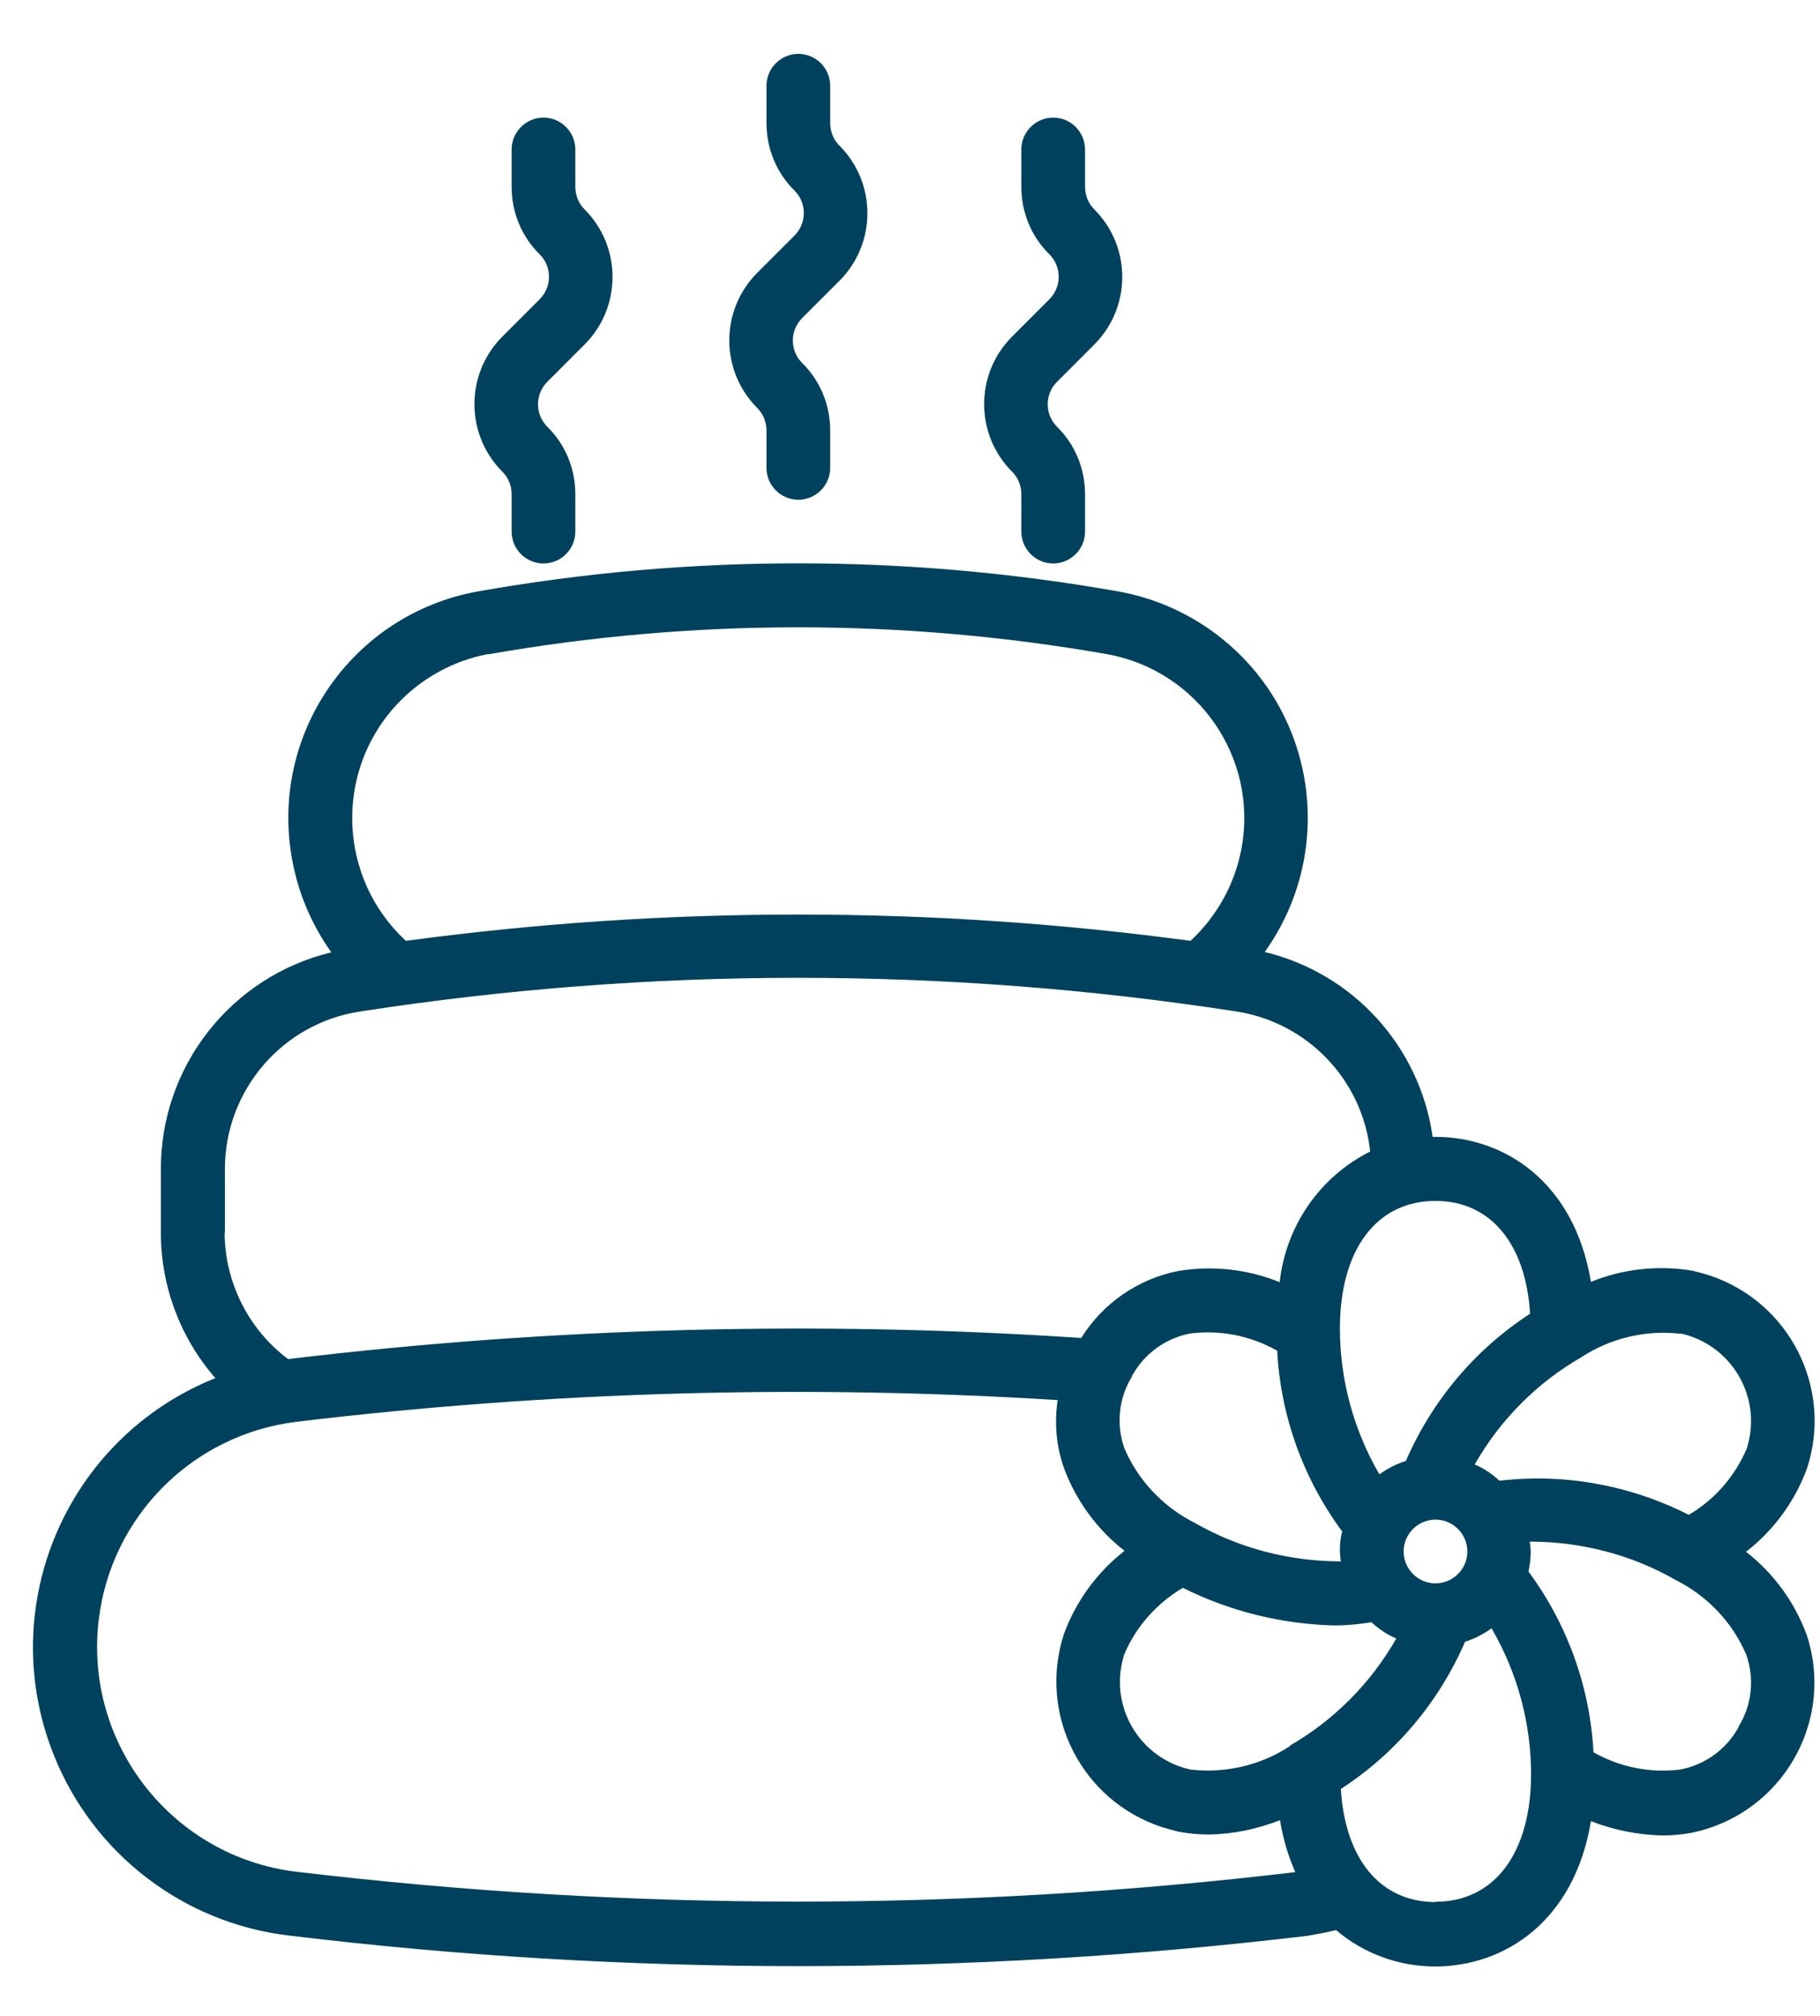
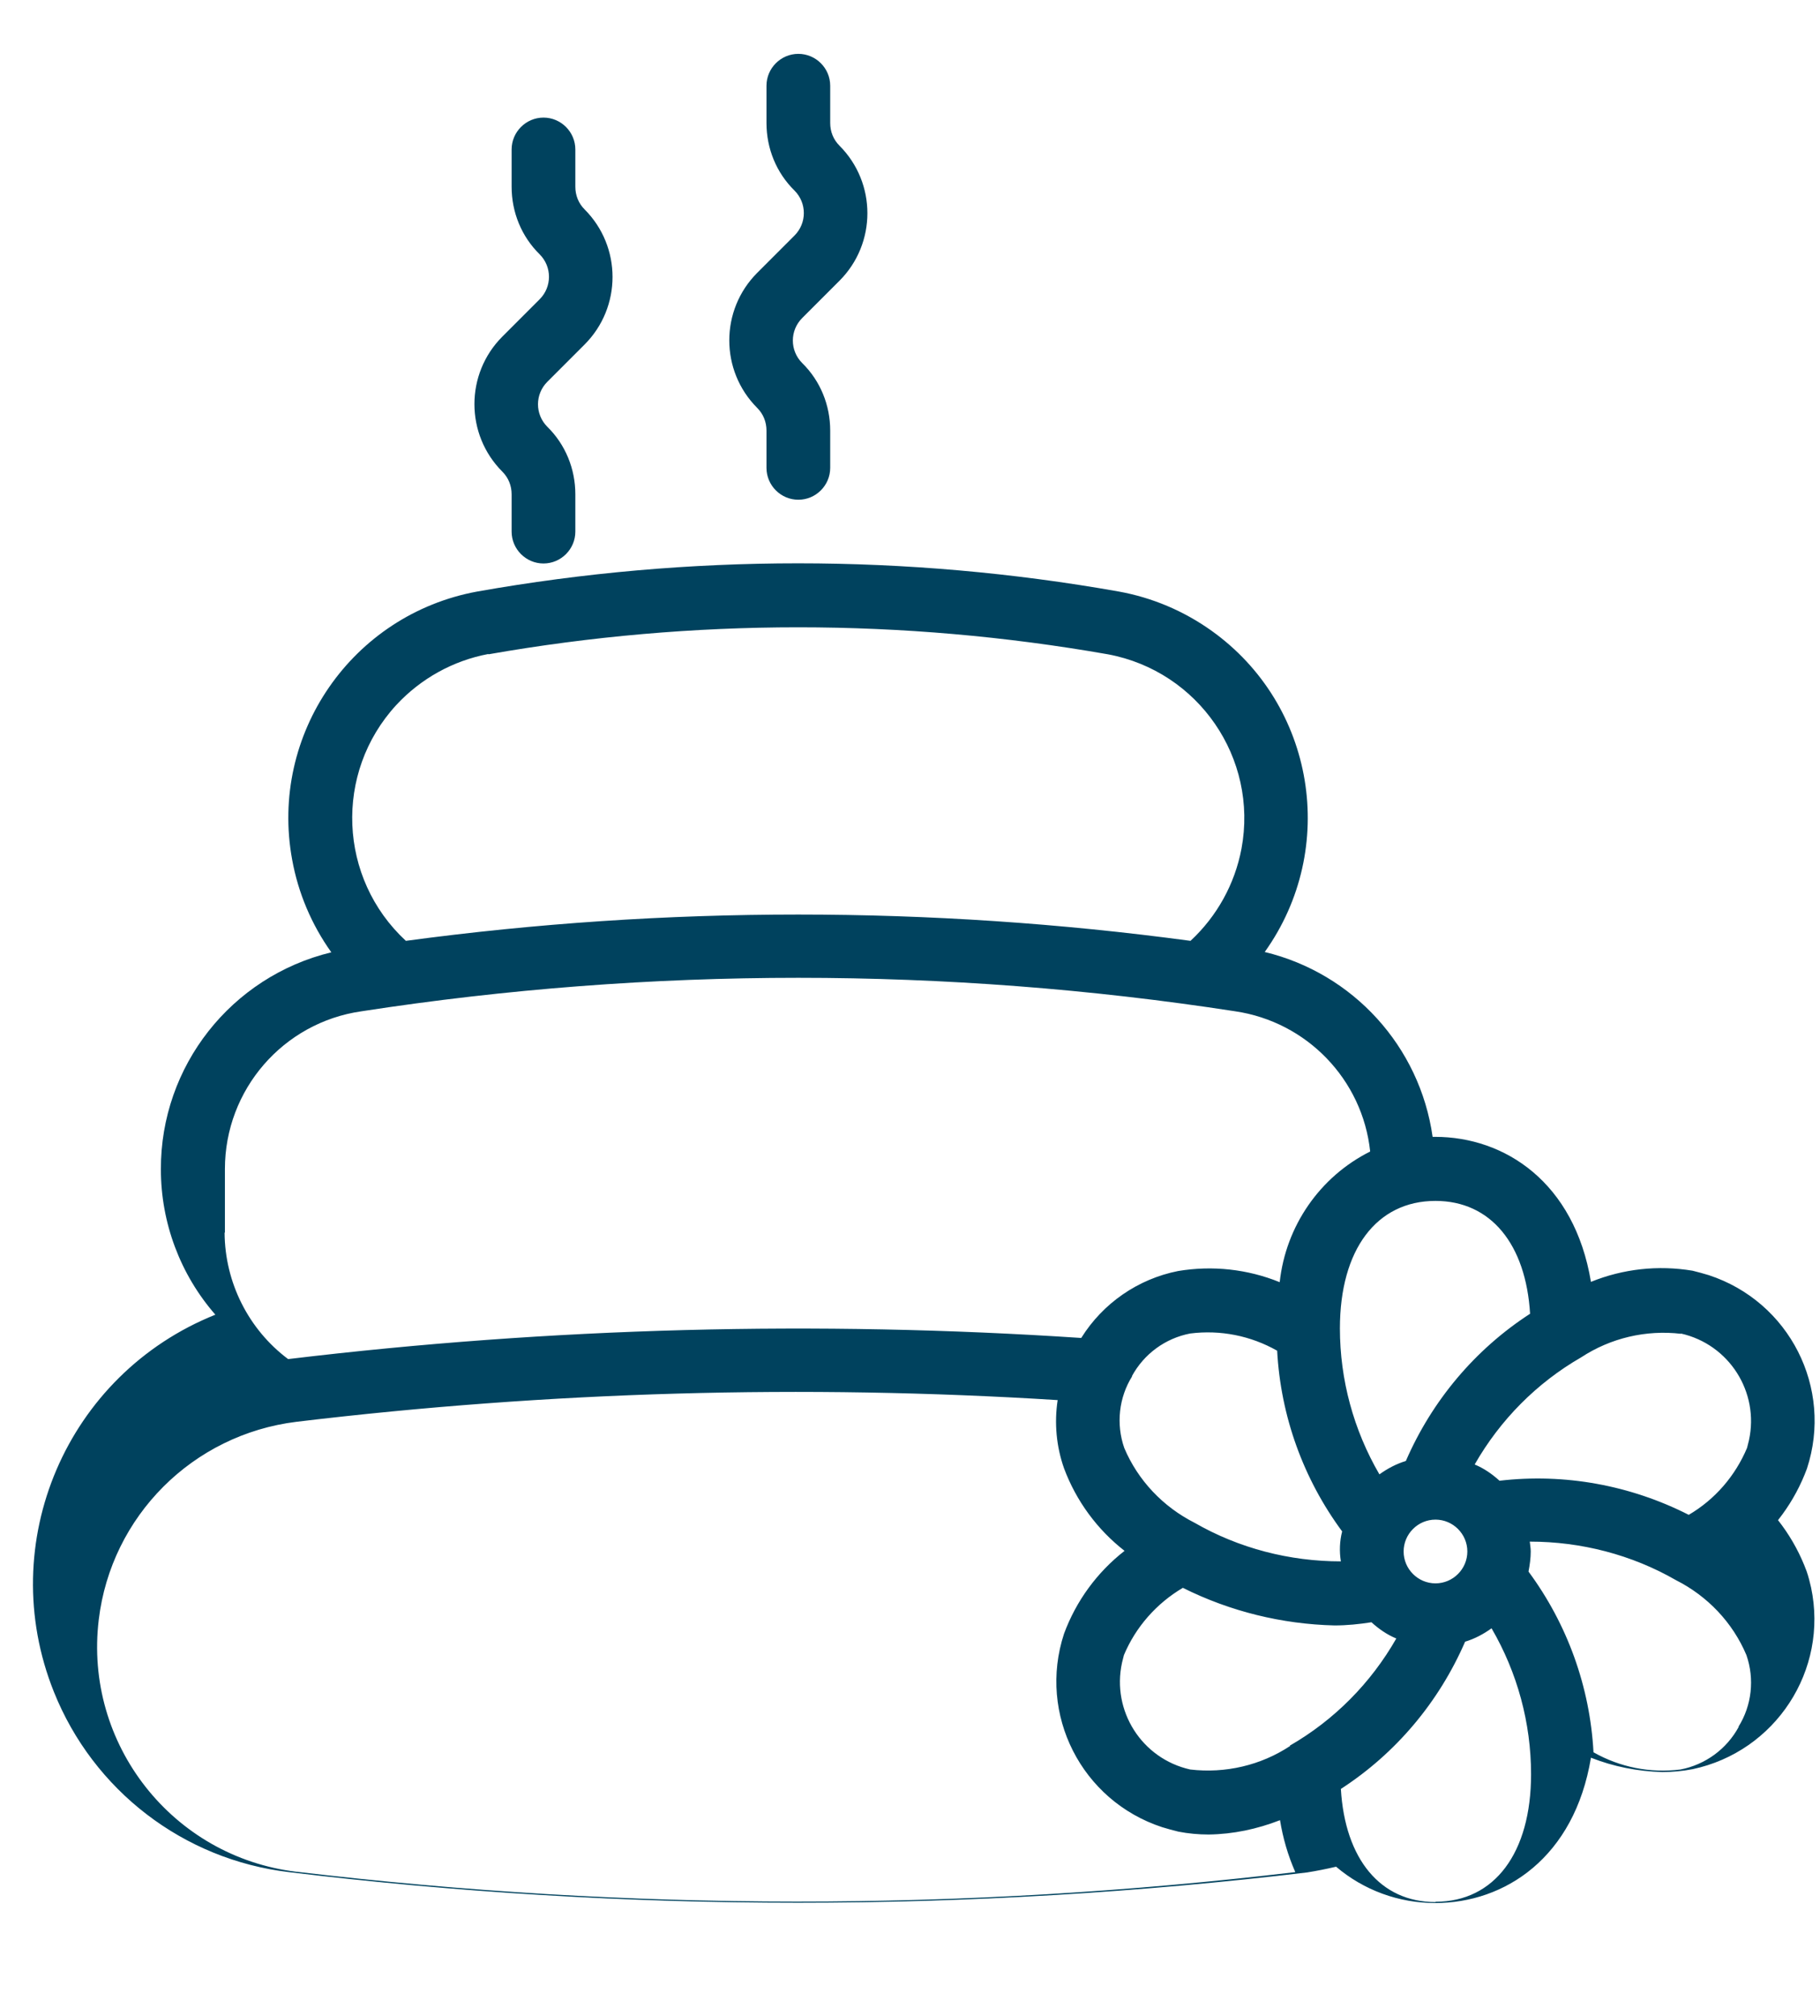
<svg xmlns="http://www.w3.org/2000/svg" id="Layer_1" viewBox="0 0 57.13 63.25">
  <defs>
    <style>
      .cls-1 {
        fill: #00425e;
      }
    </style>
  </defs>
  <g id="Layer_3">
-     <path class="cls-1" d="M54.82,48.68c.86-.67,1.52-1.57,1.9-2.6.83-2.53-.55-5.24-3.08-6.07-.17-.05-.34-.1-.51-.14-1.08-.18-2.18-.06-3.19.35-.52-3.13-2.71-4.55-4.89-4.55h-.08c-.4-2.83-2.49-5.13-5.27-5.8,2.32-3.25,1.58-7.76-1.67-10.08-.87-.62-1.86-1.04-2.91-1.23-6.66-1.18-13.48-1.18-20.14,0-3.93.72-6.53,4.48-5.81,8.41.19,1.05.61,2.04,1.23,2.91-3.14.76-5.36,3.57-5.35,6.81v1.99c0,1.68.61,3.3,1.71,4.56-4.67,1.87-6.94,7.16-5.07,11.83,1.24,3.1,4.07,5.27,7.38,5.66,5.3.64,10.64.96,15.98.96,5.34,0,10.68-.32,15.98-.95.31-.05.61-.11.91-.18.87.74,1.97,1.14,3.11,1.14,2.18,0,4.37-1.42,4.89-4.56.71.28,1.47.43,2.24.45.32,0,.64-.03.95-.09,2.6-.55,4.27-3.1,3.72-5.7-.04-.17-.08-.34-.14-.51-.38-1.03-1.04-1.93-1.9-2.6ZM52.76,41.84c1.52.34,2.47,1.84,2.14,3.35-.02.08-.04.16-.06.24-.37.88-1.01,1.62-1.83,2.1-1.83-.93-3.9-1.31-5.94-1.07-.23-.21-.49-.39-.78-.51.8-1.4,1.95-2.56,3.34-3.36.93-.61,2.04-.87,3.14-.74ZM40.5,54.78c-.92.61-2.04.87-3.14.74-1.52-.34-2.47-1.84-2.14-3.35.02-.08.04-.16.06-.24.37-.88,1.02-1.62,1.85-2.11,1.48.74,3.11,1.14,4.76,1.18.39,0,.78-.04,1.16-.1.23.21.49.39.78.51-.8,1.4-1.95,2.56-3.34,3.36ZM35.53,43.18c.38-.7,1.05-1.19,1.83-1.34.95-.12,1.9.07,2.73.54.11,2.05.82,4.02,2.04,5.67-.08.31-.09.63-.04.94-1.61,0-3.2-.41-4.59-1.21-.99-.5-1.78-1.33-2.21-2.35-.26-.75-.17-1.58.25-2.25ZM45.06,49.68c-.55,0-1-.45-1-1s.45-1,1-1,1,.45,1,1-.45,1-1,1ZM48.03,41.22c-1.73,1.12-3.08,2.73-3.9,4.62-.3.09-.58.24-.83.42-.81-1.39-1.24-2.97-1.24-4.58,0-2.47,1.15-4,3-4,1.73,0,2.84,1.35,2.97,3.55ZM15.33,20.53c6.43-1.13,13.01-1.13,19.45,0,2.84.53,4.72,3.26,4.19,6.1-.21,1.11-.77,2.12-1.6,2.89-8.17-1.1-16.46-1.1-24.63,0-2.12-1.96-2.26-5.27-.3-7.4.77-.83,1.78-1.39,2.89-1.6ZM7.06,38.67v-1.99c0-2.49,1.83-4.6,4.29-4.95,9.09-1.4,18.33-1.4,27.42,0,2.25.33,4,2.14,4.24,4.4-1.58.79-2.65,2.34-2.84,4.1-1.01-.41-2.11-.53-3.19-.35-1.26.25-2.36,1.01-3.04,2.1-8.29-.55-16.62-.33-24.87.66h-.03c-1.24-.93-1.98-2.4-1.99-3.96ZM9.31,58.73c-3.9-.47-6.68-4.01-6.21-7.91.39-3.25,2.95-5.81,6.21-6.21,7.93-.95,15.92-1.18,23.89-.68-.11.72-.04,1.46.2,2.14.38,1.02,1.04,1.92,1.9,2.59-.86.67-1.52,1.57-1.9,2.6-.83,2.53.55,5.24,3.08,6.07.17.05.34.1.51.14.31.06.63.09.95.09.77-.01,1.52-.17,2.24-.45.09.56.25,1.11.48,1.63-10.41,1.24-20.93,1.23-31.34-.01ZM45.06,59.68c-1.73,0-2.84-1.35-2.97-3.55,1.73-1.12,3.08-2.73,3.9-4.62.3-.09.58-.24.83-.42.81,1.39,1.24,2.97,1.24,4.58,0,2.47-1.15,4-3,4ZM54.58,54.18c-.38.7-1.05,1.19-1.83,1.34-.95.12-1.9-.07-2.73-.54-.11-2.05-.82-4.02-2.04-5.67.04-.21.07-.42.07-.63,0-.1-.02-.21-.03-.31,1.61,0,3.2.41,4.59,1.21.99.5,1.78,1.33,2.21,2.35.26.75.17,1.58-.25,2.25Z" />
-     <path class="cls-1" d="M32.06,15.51v1.17c0,.55.45,1,1,1s1-.45,1-1v-1.17c0-.8-.31-1.56-.88-2.12-.39-.39-.39-1.02,0-1.41l1.17-1.17c1.17-1.17,1.17-3.07,0-4.24-.19-.19-.29-.44-.29-.71v-1.17c0-.55-.45-1-1-1s-1,.45-1,1v1.17c0,.8.31,1.56.88,2.12.39.39.39,1.02,0,1.41l-1.17,1.17c-1.17,1.17-1.17,3.07,0,4.24.19.19.29.44.29.71Z" />
+     <path class="cls-1" d="M54.82,48.68c.86-.67,1.52-1.57,1.9-2.6.83-2.53-.55-5.24-3.08-6.07-.17-.05-.34-.1-.51-.14-1.08-.18-2.18-.06-3.19.35-.52-3.13-2.71-4.55-4.89-4.55h-.08c-.4-2.83-2.49-5.13-5.27-5.8,2.32-3.25,1.58-7.76-1.67-10.08-.87-.62-1.86-1.04-2.91-1.23-6.66-1.18-13.48-1.18-20.14,0-3.93.72-6.53,4.48-5.81,8.41.19,1.05.61,2.04,1.23,2.91-3.14.76-5.36,3.57-5.35,6.81c0,1.68.61,3.3,1.71,4.56-4.67,1.87-6.94,7.16-5.07,11.83,1.24,3.1,4.07,5.27,7.38,5.66,5.3.64,10.64.96,15.98.96,5.34,0,10.68-.32,15.98-.95.31-.05.61-.11.91-.18.87.74,1.97,1.14,3.11,1.14,2.18,0,4.37-1.42,4.89-4.56.71.28,1.47.43,2.24.45.32,0,.64-.03.95-.09,2.6-.55,4.27-3.1,3.72-5.7-.04-.17-.08-.34-.14-.51-.38-1.03-1.04-1.93-1.9-2.6ZM52.76,41.84c1.52.34,2.47,1.84,2.14,3.35-.02.08-.04.16-.06.24-.37.88-1.01,1.62-1.83,2.1-1.83-.93-3.9-1.31-5.94-1.07-.23-.21-.49-.39-.78-.51.8-1.4,1.95-2.56,3.34-3.36.93-.61,2.04-.87,3.14-.74ZM40.5,54.78c-.92.61-2.04.87-3.14.74-1.52-.34-2.47-1.84-2.14-3.35.02-.08.04-.16.06-.24.37-.88,1.02-1.62,1.85-2.11,1.48.74,3.11,1.14,4.76,1.18.39,0,.78-.04,1.16-.1.23.21.49.39.78.51-.8,1.4-1.95,2.56-3.34,3.36ZM35.53,43.18c.38-.7,1.05-1.19,1.83-1.34.95-.12,1.9.07,2.73.54.11,2.05.82,4.02,2.04,5.67-.08.31-.09.63-.04.94-1.61,0-3.2-.41-4.59-1.21-.99-.5-1.78-1.33-2.21-2.35-.26-.75-.17-1.58.25-2.25ZM45.06,49.68c-.55,0-1-.45-1-1s.45-1,1-1,1,.45,1,1-.45,1-1,1ZM48.03,41.22c-1.73,1.12-3.08,2.73-3.9,4.62-.3.09-.58.24-.83.42-.81-1.39-1.24-2.97-1.24-4.58,0-2.47,1.15-4,3-4,1.73,0,2.84,1.35,2.97,3.55ZM15.33,20.53c6.43-1.13,13.01-1.13,19.45,0,2.84.53,4.72,3.26,4.19,6.1-.21,1.11-.77,2.12-1.6,2.89-8.17-1.1-16.46-1.1-24.63,0-2.12-1.96-2.26-5.27-.3-7.4.77-.83,1.78-1.39,2.89-1.6ZM7.06,38.67v-1.99c0-2.49,1.83-4.6,4.29-4.95,9.09-1.4,18.33-1.4,27.42,0,2.25.33,4,2.14,4.24,4.4-1.58.79-2.65,2.34-2.84,4.1-1.01-.41-2.11-.53-3.19-.35-1.26.25-2.36,1.01-3.04,2.1-8.29-.55-16.62-.33-24.87.66h-.03c-1.24-.93-1.98-2.4-1.99-3.96ZM9.31,58.73c-3.9-.47-6.68-4.01-6.21-7.91.39-3.25,2.95-5.81,6.21-6.21,7.93-.95,15.92-1.18,23.89-.68-.11.72-.04,1.46.2,2.14.38,1.02,1.04,1.92,1.9,2.59-.86.67-1.52,1.57-1.9,2.6-.83,2.53.55,5.24,3.08,6.07.17.05.34.1.51.14.31.06.63.09.95.09.77-.01,1.52-.17,2.24-.45.09.56.25,1.11.48,1.63-10.41,1.24-20.93,1.23-31.34-.01ZM45.06,59.68c-1.73,0-2.84-1.35-2.97-3.55,1.73-1.12,3.08-2.73,3.9-4.62.3-.09.58-.24.83-.42.81,1.39,1.24,2.97,1.24,4.58,0,2.47-1.15,4-3,4ZM54.58,54.18c-.38.7-1.05,1.19-1.83,1.34-.95.12-1.9-.07-2.73-.54-.11-2.05-.82-4.02-2.04-5.67.04-.21.07-.42.07-.63,0-.1-.02-.21-.03-.31,1.61,0,3.2.41,4.59,1.21.99.5,1.78,1.33,2.21,2.35.26.75.17,1.58-.25,2.25Z" />
    <path class="cls-1" d="M24.06,13.51v1.17c0,.55.45,1,1,1s1-.45,1-1v-1.17c0-.8-.31-1.56-.88-2.12-.39-.39-.39-1.02,0-1.41l1.17-1.17c1.17-1.17,1.17-3.07,0-4.24-.19-.19-.29-.44-.29-.71v-1.17c0-.55-.45-1-1-1s-1,.45-1,1v1.17c0,.8.31,1.56.88,2.12.39.39.39,1.02,0,1.41l-1.17,1.17c-1.17,1.17-1.17,3.07,0,4.24.19.19.29.44.29.71Z" />
    <path class="cls-1" d="M16.06,15.51v1.17c0,.55.45,1,1,1s1-.45,1-1v-1.17c0-.8-.31-1.56-.88-2.12-.39-.39-.39-1.02,0-1.41l1.17-1.17c1.17-1.17,1.17-3.07,0-4.24-.19-.19-.29-.44-.29-.71v-1.17c0-.55-.45-1-1-1s-1,.45-1,1v1.17c0,.8.31,1.56.88,2.12.39.39.39,1.02,0,1.41l-1.17,1.17c-1.17,1.17-1.17,3.07,0,4.24.19.19.29.44.29.71Z" />
  </g>
</svg>